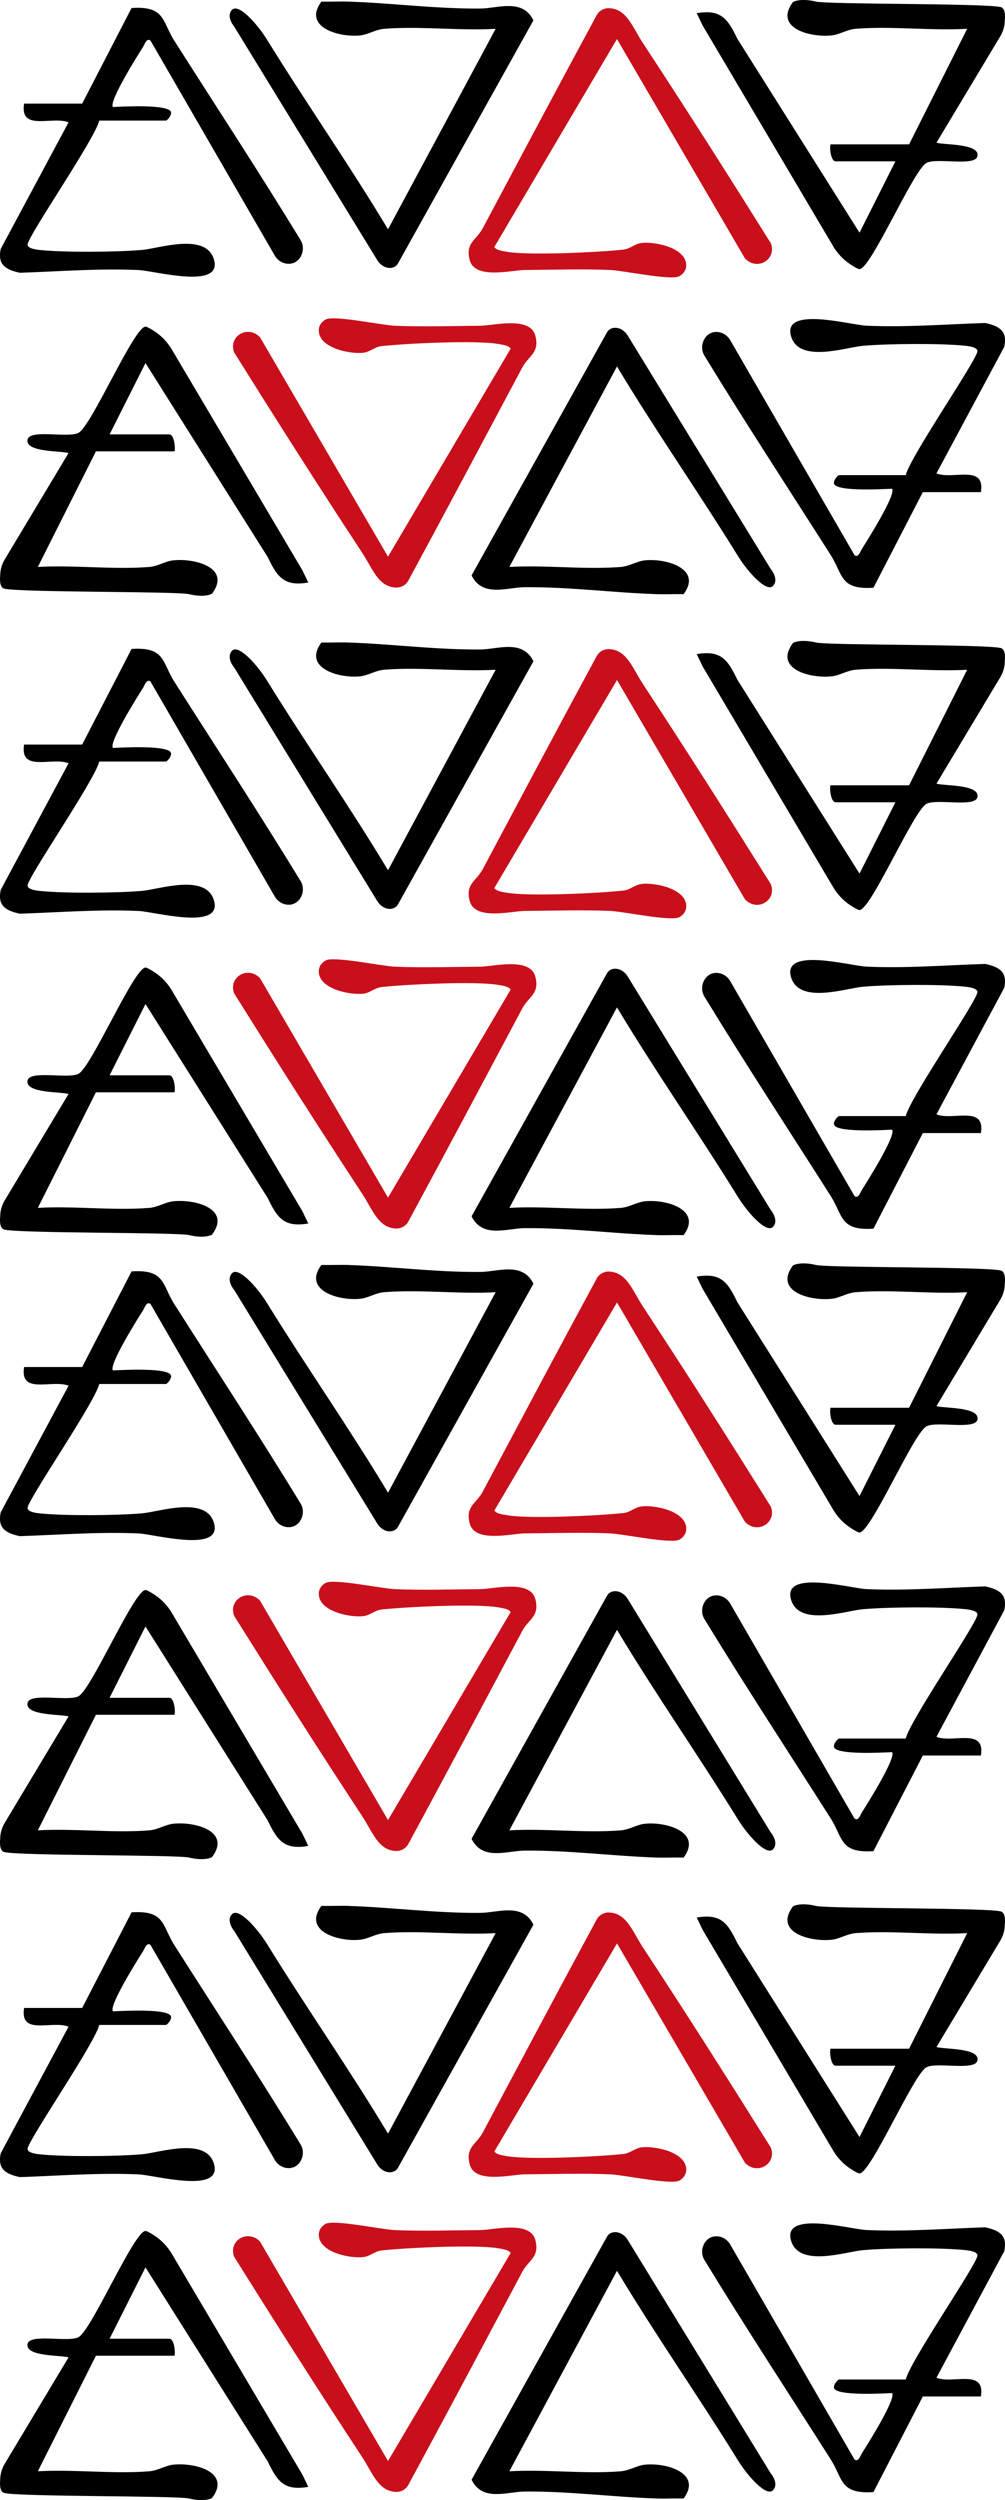
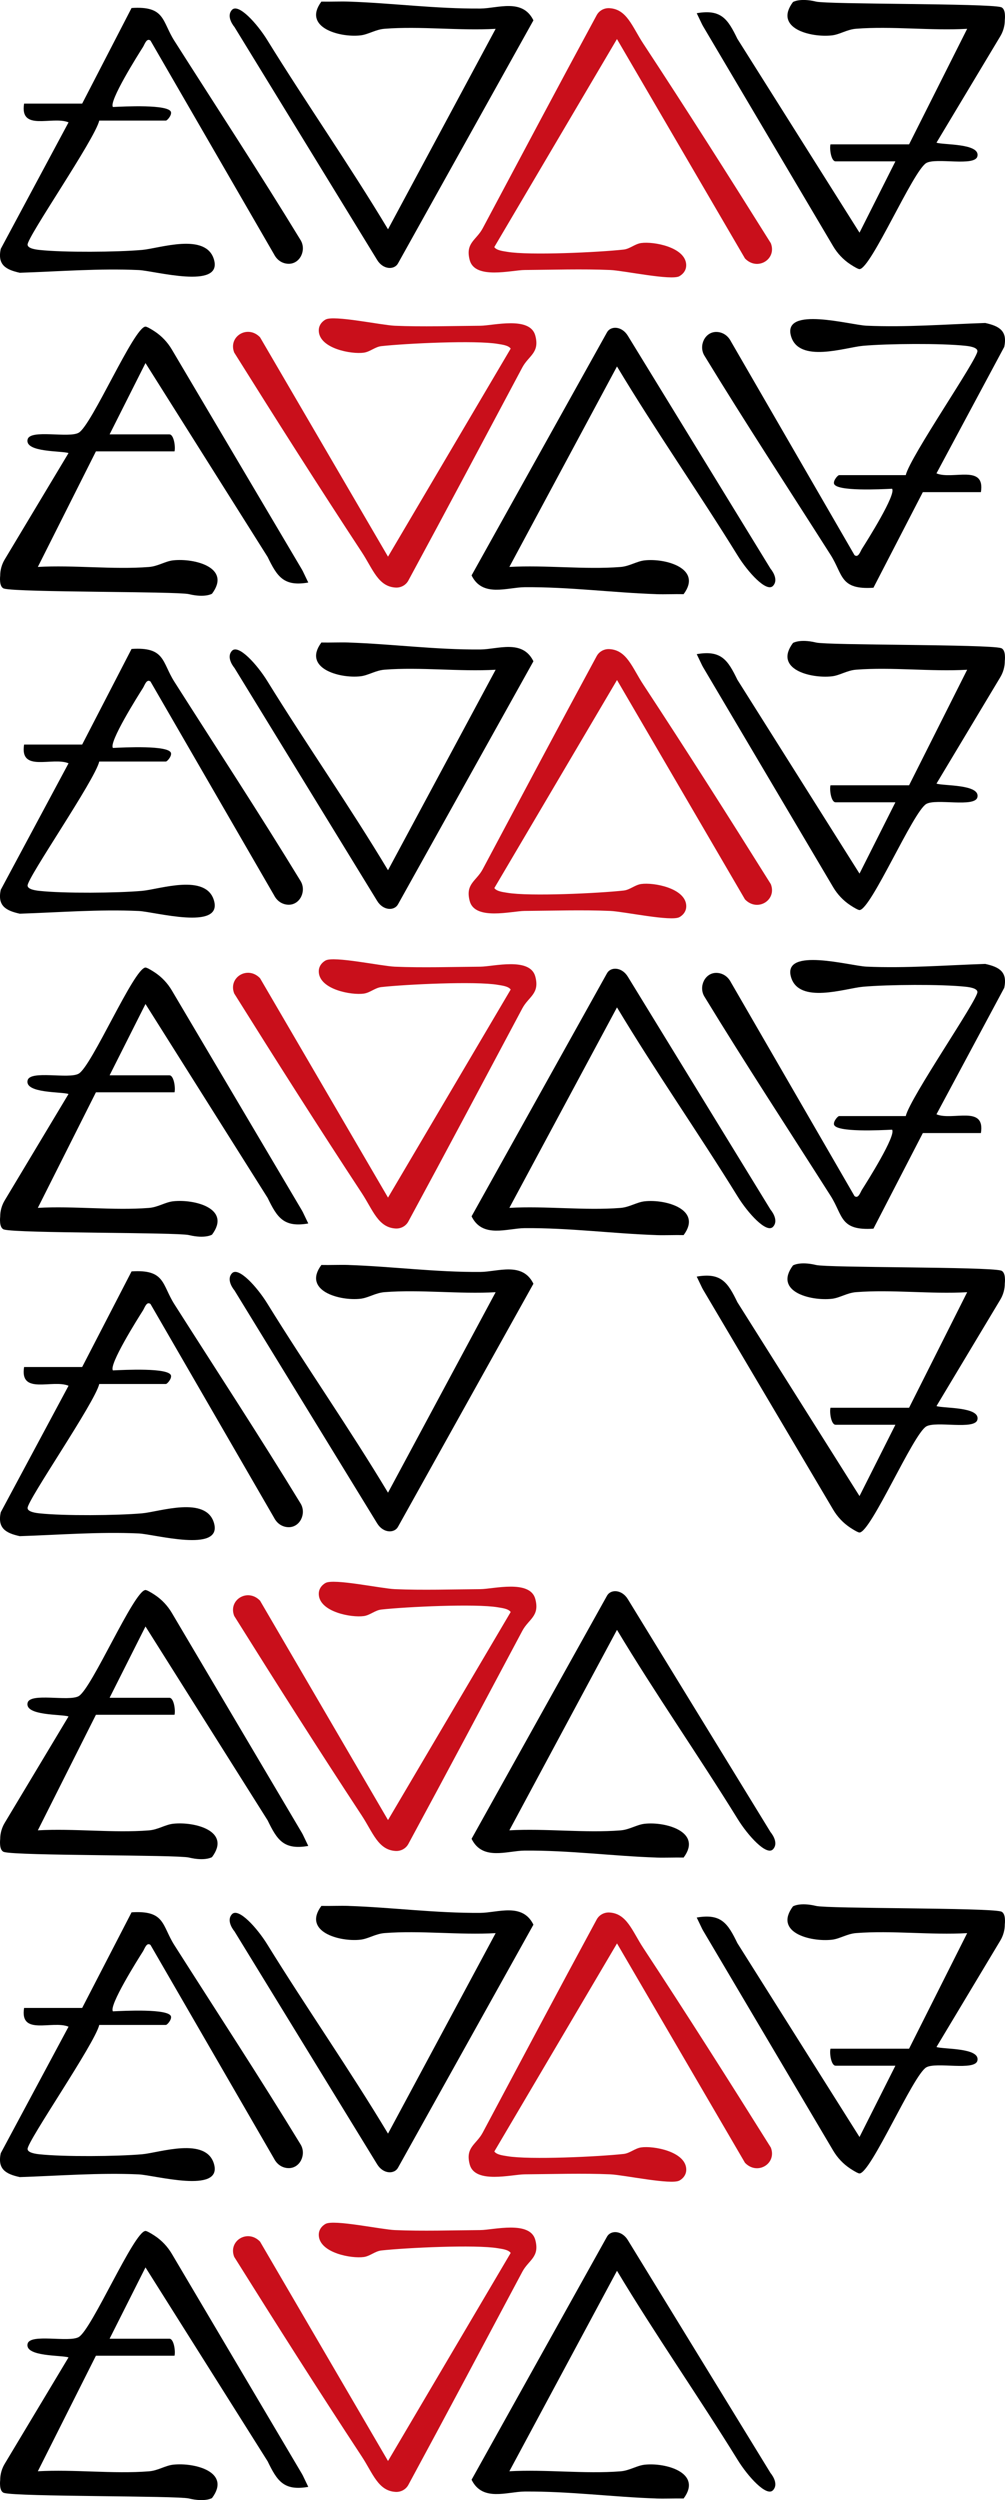
<svg xmlns="http://www.w3.org/2000/svg" id="Layer_2" data-name="Layer 2" viewBox="0 0 370.8 921.69">
  <defs>
    <style> .cls-1 { fill: #c90f1b; } </style>
  </defs>
  <g id="Layer_1-2" data-name="Layer 1">
    <g>
      <g>
        <path class="cls-1" d="M250.69,101.82c-2.95,1.71-20.53-2.06-25.52-2.28-10.22-.44-21.31-.08-31.62,0-4.75.04-18.3,3.62-20.24-3.62-1.71-6.39,2.44-7.36,4.78-11.74,13.98-26.22,27.91-52.48,42.06-78.59.91-1.68,2.74-2.67,4.65-2.58,6.49.33,8.43,6.82,12.52,13.04,16.02,24.36,31.61,48.91,47.08,73.61,2.31,5.93-4.97,10.39-9.54,5.62L227.63,14.4l-45.26,76.7c.86,1.23,3.24,1.48,4.72,1.73,8.24,1.41,33.88.18,42.99-.82,2.31-.25,4.15-2.08,6.47-2.41,4.61-.65,16.2,1.5,16.62,7.87.19,2.92-2.27,4.21-2.49,4.34Z" />
        <path d="M301.08.59c4.42,1.05,63,.61,68.21,2.04,1.99.55,1.44,4.74,1.44,4.74,0,2.12-.58,4.2-1.67,6.01l-23.54,39.22c2.47.88,16.14.19,15.11,4.99-.85,3.95-15.3.38-18.9,2.53-4.87,2.91-20.32,38.79-24.58,39.1-.45.03-1.88-.76-3.43-1.78-2.58-1.7-4.73-3.98-6.31-6.64l-48.02-81.15-.35-.65-1.98-4.13c9.05-1.58,11.48,2.19,14.99,9.42l45.07,71.49,13.24-26.29h-22.06c-1.66,0-2.3-4.63-1.89-6.27h29l21.43-42.6c-13.34.76-27.77-1.05-40.98-.02-3.37.26-5.99,2.12-8.95,2.45-7.88.86-21.55-2.65-14.34-12.3,0,0,2.51-1.59,8.49-.17Z" />
        <g>
          <path d="M128.66.59c15.92.53,32.06,2.69,48.59,2.56,6.41-.05,15.53-3.87,19.56,4.35l-49.91,89.51c-1.31,2.56-5.51,2.52-7.76-1.19-1.3-2.13-52.64-85.87-52.64-85.87,0,0-3.28-3.78-.9-6.32s9.3,5.12,13.02,11.15c14.47,23.41,30.36,46.13,44.54,69.75L182.87,10.63c-13.34.76-27.77-1.05-40.98-.02-3.37.26-5.99,2.12-8.94,2.44-7.75.86-21.42-3-14.37-12.46,3.34.08,6.74-.11,10.09,0Z" />
          <path d="M30.32,38.19L48.54,2.95c12.44-.82,11.17,4.82,15.79,12.09,15.55,24.43,31.46,48.71,46.57,73.47,2.24,3.67-.19,8.85-4.49,8.74-2.06-.05-4.08-1.14-5.29-3.48L55.54,14.99c-1.42-1.19-2.21,1.44-2.76,2.3-1.88,2.95-12.74,20.16-11.11,22.16,3.95-.19,20.77-1.08,21.42,1.9.27,1.22-1.42,3.11-1.88,3.11h-24.59c-1.64,6.88-26.58,42.91-26.45,45.75.07,1.4,3.03,1.79,4.32,1.93,9.06.98,28.71.81,37.94,0,6.4-.56,23.7-6.59,26.55,3.67,3.06,11.04-21.95,4.01-27.81,3.75-14.61-.66-29.31.52-43.88,1-5.18-1.14-8.28-2.93-7.01-8.81l25.01-46.64c-5.97-2.47-18.08,3.52-16.4-6.91h21.43Z" />
        </g>
      </g>
      <g>
        <path class="cls-1" d="M120.12,117.81c2.95-1.71,20.53,2.06,25.52,2.28,10.22.44,21.31.08,31.62,0,4.75-.04,18.3-3.62,20.24,3.62,1.71,6.39-2.44,7.36-4.78,11.74-13.98,26.22-27.91,52.48-42.06,78.59-.91,1.68-2.74,2.67-4.65,2.58-6.49-.33-8.43-6.82-12.52-13.04-16.02-24.36-31.61-48.91-47.08-73.61-2.31-5.93,4.97-10.39,9.54-5.62l47.21,80.87,45.26-76.7c-.86-1.23-3.24-1.48-4.72-1.73-8.24-1.41-33.88-.18-42.99.82-2.31.25-4.15,2.08-6.47,2.41-4.61.65-16.2-1.5-16.62-7.87-.19-2.92,2.27-4.21,2.49-4.34Z" />
        <path d="M69.72,219.04c-4.42-1.05-63-.61-68.21-2.04-1.99-.55-1.44-4.74-1.44-4.74,0-2.12.58-4.2,1.67-6.01l23.54-39.22c-2.47-.88-16.14-.19-15.11-4.99.85-3.95,15.3-.38,18.9-2.53,4.87-2.91,20.32-38.79,24.58-39.1.45-.03,1.88.76,3.43,1.78,2.58,1.7,4.73,3.98,6.31,6.64l48.02,81.15.35.65,1.98,4.13c-9.05,1.58-11.48-2.19-14.99-9.42l-45.07-71.49-13.24,26.29h22.06c1.66,0,2.3,4.63,1.89,6.27h-29l-21.43,42.6c13.34-.76,27.77,1.05,40.98.02,3.37-.26,5.99-2.12,8.95-2.45,7.88-.86,21.55,2.65,14.34,12.3,0,0-2.51,1.59-8.49.17Z" />
        <g>
          <path d="M242.14,219.04c-15.92-.53-32.06-2.69-48.59-2.56-6.41.05-15.53,3.87-19.56-4.35l49.91-89.51c1.31-2.56,5.51-2.52,7.76,1.19,1.3,2.13,52.64,85.87,52.64,85.87,0,0,3.28,3.78.9,6.32s-9.3-5.12-13.02-11.15c-14.47-23.41-30.36-46.13-44.54-69.75l-39.71,73.91c13.34-.76,27.77,1.05,40.98.02,3.37-.26,5.99-2.12,8.94-2.44,7.75-.86,21.42,3,14.37,12.46-3.34-.08-6.74.11-10.09,0Z" />
          <path d="M340.48,181.44l-18.22,35.24c-12.44.82-11.17-4.82-15.79-12.09-15.55-24.43-31.46-48.71-46.57-73.47-2.24-3.67.19-8.85,4.49-8.74,2.06.05,4.08,1.14,5.29,3.48l45.58,78.78c1.42,1.19,2.21-1.44,2.76-2.3,1.88-2.95,12.74-20.16,11.11-22.16-3.95.19-20.77,1.08-21.42-1.9-.27-1.22,1.42-3.11,1.88-3.11h24.59c1.64-6.88,26.58-42.91,26.45-45.75-.07-1.4-3.03-1.79-4.32-1.93-9.06-.98-28.71-.81-37.94,0-6.4.56-23.7,6.59-26.55-3.67-3.06-11.04,21.95-4.01,27.81-3.75,14.61.66,29.31-.52,43.88-1,5.18,1.14,8.28,2.93,7.01,8.81l-25.01,46.64c5.97,2.47,18.08-3.52,16.4,6.91h-21.43Z" />
        </g>
      </g>
      <g>
        <path class="cls-1" d="M250.69,338.11c-2.95,1.71-20.53-2.06-25.52-2.28-10.22-.44-21.31-.08-31.62,0-4.75.04-18.3,3.62-20.24-3.62-1.71-6.39,2.44-7.36,4.78-11.74,13.98-26.22,27.91-52.48,42.06-78.59.91-1.68,2.74-2.67,4.65-2.58,6.49.33,8.43,6.82,12.52,13.04,16.02,24.36,31.61,48.91,47.08,73.61,2.31,5.93-4.97,10.39-9.54,5.62l-47.21-80.87-45.26,76.7c.86,1.23,3.24,1.48,4.72,1.73,8.24,1.41,33.88.18,42.99-.82,2.31-.25,4.15-2.08,6.47-2.41,4.61-.65,16.2,1.5,16.62,7.87.19,2.92-2.27,4.21-2.49,4.34Z" />
        <path d="M301.08,236.88c4.42,1.05,63,.61,68.21,2.04,1.99.55,1.44,4.74,1.44,4.74,0,2.12-.58,4.2-1.67,6.01l-23.54,39.22c2.47.88,16.14.19,15.11,4.99-.85,3.95-15.3.38-18.9,2.53-4.87,2.91-20.32,38.79-24.58,39.1-.45.03-1.88-.76-3.43-1.78-2.58-1.7-4.73-3.98-6.31-6.64l-48.02-81.15-.35-.65-1.98-4.13c9.05-1.58,11.48,2.19,14.99,9.42l45.07,71.49,13.24-26.29h-22.06c-1.66,0-2.3-4.63-1.89-6.27h29l21.43-42.6c-13.34.76-27.77-1.05-40.98-.02-3.37.26-5.99,2.12-8.95,2.45-7.88.86-21.55-2.65-14.34-12.3,0,0,2.51-1.59,8.49-.17Z" />
        <g>
          <path d="M128.66,236.88c15.92.53,32.06,2.69,48.59,2.56,6.41-.05,15.53-3.87,19.56,4.35l-49.91,89.51c-1.31,2.56-5.51,2.52-7.76-1.19-1.3-2.13-52.64-85.87-52.64-85.87,0,0-3.28-3.78-.9-6.32s9.3,5.12,13.02,11.15c14.47,23.41,30.36,46.13,44.54,69.75l39.71-73.91c-13.34.76-27.77-1.05-40.98-.02-3.37.26-5.99,2.12-8.94,2.44-7.75.86-21.42-3-14.37-12.46,3.34.08,6.74-.11,10.09,0Z" />
          <path d="M30.32,274.48l18.22-35.24c12.44-.82,11.17,4.82,15.79,12.09,15.55,24.43,31.46,48.71,46.57,73.47,2.24,3.67-.19,8.85-4.49,8.74-2.06-.05-4.08-1.14-5.29-3.48l-45.58-78.78c-1.42-1.19-2.21,1.44-2.76,2.3-1.88,2.95-12.74,20.16-11.11,22.16,3.95-.19,20.77-1.08,21.42,1.9.27,1.22-1.42,3.11-1.88,3.11h-24.59c-1.64,6.88-26.58,42.91-26.45,45.75.07,1.4,3.03,1.79,4.32,1.93,9.06.98,28.71.81,37.94,0,6.4-.56,23.7-6.59,26.55,3.67,3.06,11.04-21.95,4.01-27.81,3.75-14.61-.66-29.31.52-43.88,1-5.18-1.14-8.28-2.93-7.01-8.81l25.01-46.64c-5.97-2.47-18.08,3.52-16.4-6.91h21.43Z" />
        </g>
      </g>
      <g>
        <path class="cls-1" d="M120.12,354.1c2.95-1.71,20.53,2.06,25.52,2.28,10.22.44,21.31.08,31.62,0,4.75-.04,18.3-3.62,20.24,3.62,1.71,6.39-2.44,7.36-4.78,11.74-13.98,26.22-27.91,52.48-42.06,78.59-.91,1.68-2.74,2.67-4.65,2.58-6.49-.33-8.43-6.82-12.52-13.04-16.02-24.36-31.61-48.91-47.08-73.61-2.31-5.93,4.97-10.39,9.54-5.62l47.21,80.87,45.26-76.7c-.86-1.23-3.24-1.48-4.72-1.73-8.24-1.41-33.88-.18-42.99.82-2.31.25-4.15,2.08-6.47,2.41-4.61.65-16.2-1.5-16.62-7.87-.19-2.92,2.27-4.21,2.49-4.34Z" />
        <path d="M69.72,455.33c-4.42-1.05-63-.61-68.21-2.04-1.99-.55-1.44-4.74-1.44-4.74,0-2.12.58-4.2,1.67-6.01l23.54-39.22c-2.47-.88-16.14-.19-15.11-4.99.85-3.95,15.3-.38,18.9-2.53,4.87-2.91,20.32-38.79,24.58-39.1.45-.03,1.88.76,3.43,1.78,2.58,1.7,4.73,3.98,6.31,6.64l48.02,81.15.35.65,1.98,4.13c-9.05,1.58-11.48-2.19-14.99-9.42l-45.07-71.49-13.24,26.29h22.06c1.66,0,2.3,4.63,1.89,6.27h-29l-21.43,42.6c13.34-.76,27.77,1.05,40.98.02,3.37-.26,5.99-2.12,8.95-2.45,7.88-.86,21.55,2.65,14.34,12.3,0,0-2.51,1.59-8.49.17Z" />
        <g>
          <path d="M242.14,455.33c-15.92-.53-32.06-2.69-48.59-2.56-6.41.05-15.53,3.87-19.56-4.35l49.91-89.51c1.31-2.56,5.51-2.52,7.76,1.19,1.3,2.13,52.64,85.87,52.64,85.87,0,0,3.28,3.78.9,6.32-2.39,2.54-9.3-5.12-13.02-11.15-14.47-23.41-30.36-46.13-44.54-69.75l-39.71,73.91c13.34-.76,27.77,1.05,40.98.02,3.37-.26,5.99-2.12,8.94-2.44,7.75-.86,21.42,3,14.37,12.46-3.34-.08-6.74.11-10.09,0Z" />
          <path d="M340.48,417.73l-18.22,35.24c-12.44.82-11.17-4.82-15.79-12.09-15.55-24.43-31.46-48.71-46.57-73.47-2.24-3.67.19-8.85,4.49-8.74,2.06.05,4.08,1.14,5.29,3.48l45.58,78.78c1.42,1.19,2.21-1.44,2.76-2.3,1.88-2.95,12.74-20.16,11.11-22.16-3.95.19-20.77,1.08-21.42-1.9-.27-1.22,1.42-3.11,1.88-3.11h24.59c1.64-6.88,26.58-42.91,26.45-45.75-.07-1.4-3.03-1.79-4.32-1.93-9.06-.98-28.71-.81-37.94,0-6.4.56-23.7,6.59-26.55-3.67-3.06-11.04,21.95-4.01,27.81-3.75,14.61.66,29.31-.52,43.88-1,5.18,1.14,8.28,2.93,7.01,8.81l-25.01,46.64c5.97,2.47,18.08-3.52,16.4,6.91h-21.43Z" />
        </g>
      </g>
      <g>
-         <path class="cls-1" d="M250.69,567.59c-2.95,1.71-20.53-2.06-25.52-2.28-10.22-.44-21.31-.08-31.62,0-4.75.04-18.3,3.62-20.24-3.62-1.71-6.39,2.44-7.36,4.78-11.74,13.98-26.22,27.91-52.48,42.06-78.59.91-1.68,2.74-2.67,4.65-2.58,6.49.33,8.43,6.82,12.52,13.04,16.02,24.36,31.61,48.91,47.08,73.61,2.31,5.93-4.97,10.39-9.54,5.62l-47.21-80.87-45.26,76.7c.86,1.23,3.24,1.48,4.72,1.73,8.24,1.41,33.88.18,42.99-.82,2.31-.25,4.15-2.08,6.47-2.41,4.61-.65,16.2,1.5,16.62,7.87.19,2.92-2.27,4.21-2.49,4.34Z" />
        <path d="M301.08,466.36c4.42,1.05,63,.61,68.21,2.04,1.99.55,1.44,4.74,1.44,4.74,0,2.12-.58,4.2-1.67,6.01l-23.54,39.22c2.47.88,16.14.19,15.11,4.99-.85,3.95-15.3.38-18.9,2.53-4.87,2.91-20.32,38.79-24.58,39.1-.45.03-1.88-.76-3.43-1.78-2.58-1.7-4.73-3.98-6.31-6.64l-48.02-81.15-.35-.65-1.98-4.13c9.05-1.58,11.48,2.19,14.99,9.42l45.07,71.49,13.24-26.29h-22.06c-1.66,0-2.3-4.63-1.89-6.27h29l21.43-42.6c-13.34.76-27.77-1.05-40.98-.02-3.37.26-5.99,2.12-8.95,2.45-7.88.86-21.55-2.65-14.34-12.3,0,0,2.51-1.59,8.49-.17Z" />
        <g>
          <path d="M128.66,466.36c15.92.53,32.06,2.69,48.59,2.56,6.41-.05,15.53-3.87,19.56,4.35l-49.91,89.51c-1.31,2.56-5.51,2.52-7.76-1.19-1.3-2.13-52.64-85.87-52.64-85.87,0,0-3.28-3.78-.9-6.32,2.39-2.54,9.3,5.12,13.02,11.15,14.47,23.41,30.36,46.13,44.54,69.75l39.71-73.91c-13.34.76-27.77-1.05-40.98-.02-3.37.26-5.99,2.12-8.94,2.44-7.75.86-21.42-3-14.37-12.46,3.34.08,6.74-.11,10.09,0Z" />
          <path d="M30.32,503.96l18.22-35.24c12.44-.82,11.17,4.82,15.79,12.09,15.55,24.43,31.46,48.71,46.57,73.47,2.24,3.67-.19,8.85-4.49,8.74-2.06-.05-4.08-1.14-5.29-3.48l-45.58-78.78c-1.42-1.19-2.21,1.44-2.76,2.3-1.88,2.95-12.74,20.16-11.11,22.16,3.95-.19,20.77-1.08,21.42,1.9.27,1.22-1.42,3.11-1.88,3.11h-24.59c-1.64,6.88-26.58,42.91-26.45,45.75.07,1.4,3.03,1.79,4.32,1.93,9.06.98,28.71.81,37.94,0,6.4-.56,23.7-6.59,26.55,3.67,3.06,11.04-21.95,4.01-27.81,3.75-14.61-.66-29.31.52-43.88,1-5.18-1.14-8.28-2.93-7.01-8.81l25.01-46.64c-5.97-2.47-18.08,3.52-16.4-6.91h21.43Z" />
        </g>
      </g>
      <g>
        <path class="cls-1" d="M120.12,583.58c2.95-1.71,20.53,2.06,25.52,2.28,10.22.44,21.31.08,31.62,0,4.75-.04,18.3-3.62,20.24,3.62,1.71,6.39-2.44,7.36-4.78,11.74-13.98,26.22-27.91,52.48-42.06,78.59-.91,1.68-2.74,2.67-4.65,2.58-6.49-.33-8.43-6.82-12.52-13.04-16.02-24.36-31.61-48.91-47.08-73.61-2.31-5.93,4.97-10.39,9.54-5.62l47.21,80.87,45.26-76.7c-.86-1.23-3.24-1.48-4.72-1.73-8.24-1.41-33.88-.18-42.99.82-2.31.25-4.15,2.08-6.47,2.41-4.61.65-16.2-1.5-16.62-7.87-.19-2.92,2.27-4.21,2.49-4.34Z" />
        <path d="M69.72,684.81c-4.42-1.05-63-.61-68.21-2.04-1.99-.55-1.44-4.74-1.44-4.74,0-2.12.58-4.2,1.67-6.01l23.54-39.22c-2.47-.88-16.14-.19-15.11-4.99.85-3.95,15.3-.38,18.9-2.53,4.87-2.91,20.32-38.79,24.58-39.1.45-.03,1.88.76,3.43,1.78,2.58,1.7,4.73,3.98,6.31,6.64l48.02,81.15.35.65,1.98,4.13c-9.05,1.58-11.48-2.19-14.99-9.42l-45.07-71.49-13.24,26.29h22.06c1.66,0,2.3,4.63,1.89,6.27h-29l-21.43,42.6c13.34-.76,27.77,1.05,40.98.02,3.37-.26,5.99-2.12,8.95-2.45,7.88-.86,21.55,2.65,14.34,12.3,0,0-2.51,1.59-8.49.17Z" />
        <g>
          <path d="M242.14,684.81c-15.92-.53-32.06-2.69-48.59-2.56-6.41.05-15.53,3.87-19.56-4.35l49.91-89.51c1.31-2.56,5.51-2.52,7.76,1.19,1.3,2.13,52.64,85.87,52.64,85.87,0,0,3.28,3.78.9,6.32s-9.3-5.12-13.02-11.15c-14.47-23.41-30.36-46.13-44.54-69.75l-39.71,73.91c13.34-.76,27.77,1.05,40.98.02,3.37-.26,5.99-2.12,8.94-2.44,7.75-.86,21.42,3,14.37,12.46-3.34-.08-6.74.11-10.09,0Z" />
-           <path d="M340.48,647.21l-18.22,35.24c-12.44.82-11.17-4.82-15.79-12.09-15.55-24.43-31.46-48.71-46.57-73.47-2.24-3.67.19-8.85,4.49-8.74,2.06.05,4.08,1.14,5.29,3.48l45.58,78.78c1.42,1.19,2.21-1.44,2.76-2.3,1.88-2.95,12.74-20.16,11.11-22.16-3.95.19-20.77,1.08-21.42-1.9-.27-1.22,1.42-3.11,1.88-3.11h24.59c1.64-6.88,26.58-42.91,26.45-45.75-.07-1.4-3.03-1.79-4.32-1.93-9.06-.98-28.71-.81-37.94,0-6.4.56-23.7,6.59-26.55-3.67-3.06-11.04,21.95-4.01,27.81-3.75,14.61.66,29.31-.52,43.88-1,5.18,1.14,8.28,2.93,7.01,8.81l-25.01,46.64c5.97,2.47,18.08-3.52,16.4,6.91h-21.43Z" />
        </g>
      </g>
      <g>
        <path class="cls-1" d="M250.69,803.88c-2.95,1.71-20.53-2.06-25.52-2.28-10.22-.44-21.31-.08-31.62,0-4.75.04-18.3,3.62-20.24-3.62-1.71-6.39,2.44-7.36,4.78-11.74,13.98-26.22,27.91-52.48,42.06-78.59.91-1.68,2.74-2.67,4.65-2.58,6.49.33,8.43,6.82,12.52,13.04,16.02,24.36,31.61,48.91,47.08,73.61,2.31,5.93-4.97,10.39-9.54,5.62l-47.21-80.87-45.26,76.7c.86,1.23,3.24,1.48,4.72,1.73,8.24,1.41,33.88.18,42.99-.82,2.31-.25,4.15-2.08,6.47-2.41,4.61-.65,16.2,1.5,16.62,7.87.19,2.92-2.27,4.21-2.49,4.34Z" />
        <path d="M301.08,702.65c4.42,1.05,63,.61,68.21,2.04,1.99.55,1.44,4.74,1.44,4.74,0,2.12-.58,4.2-1.67,6.01l-23.54,39.22c2.47.88,16.14.19,15.11,4.99-.85,3.95-15.3.38-18.9,2.53-4.87,2.91-20.32,38.79-24.58,39.1-.45.03-1.88-.76-3.43-1.78-2.58-1.7-4.73-3.98-6.31-6.64l-48.02-81.15-.35-.65-1.98-4.13c9.05-1.58,11.48,2.19,14.99,9.42l45.07,71.49,13.24-26.29h-22.06c-1.66,0-2.3-4.63-1.89-6.27h29l21.43-42.6c-13.34.76-27.77-1.05-40.98-.02-3.37.26-5.99,2.12-8.95,2.45-7.88.86-21.55-2.65-14.34-12.3,0,0,2.51-1.59,8.49-.17Z" />
        <g>
          <path d="M128.66,702.65c15.92.53,32.06,2.69,48.59,2.56,6.41-.05,15.53-3.87,19.56,4.35l-49.91,89.51c-1.31,2.56-5.51,2.52-7.76-1.19-1.3-2.13-52.64-85.87-52.64-85.87,0,0-3.28-3.78-.9-6.32,2.39-2.54,9.3,5.12,13.02,11.15,14.47,23.41,30.36,46.13,44.54,69.75l39.71-73.91c-13.34.76-27.77-1.05-40.98-.02-3.37.26-5.99,2.12-8.94,2.44-7.75.86-21.42-3-14.37-12.46,3.34.08,6.74-.11,10.09,0Z" />
          <path d="M30.32,740.25l18.22-35.24c12.44-.82,11.17,4.82,15.79,12.09,15.55,24.43,31.46,48.71,46.57,73.47,2.24,3.67-.19,8.85-4.49,8.74-2.06-.05-4.08-1.14-5.29-3.48l-45.58-78.78c-1.42-1.19-2.21,1.44-2.76,2.3-1.88,2.95-12.74,20.16-11.11,22.16,3.95-.19,20.77-1.08,21.42,1.9.27,1.22-1.42,3.11-1.88,3.11h-24.59c-1.64,6.88-26.58,42.91-26.45,45.75.07,1.4,3.03,1.79,4.32,1.93,9.06.98,28.71.81,37.94,0,6.4-.56,23.7-6.59,26.55,3.67,3.06,11.04-21.95,4.01-27.81,3.75-14.61-.66-29.31.52-43.88,1-5.18-1.14-8.28-2.93-7.01-8.81l25.01-46.64c-5.97-2.47-18.08,3.52-16.4-6.91h21.43Z" />
        </g>
      </g>
      <g>
        <path class="cls-1" d="M120.12,819.87c2.95-1.71,20.53,2.06,25.52,2.28,10.22.44,21.31.08,31.62,0,4.75-.04,18.3-3.62,20.24,3.62,1.71,6.39-2.44,7.36-4.78,11.74-13.98,26.22-27.91,52.48-42.06,78.59-.91,1.68-2.74,2.67-4.65,2.58-6.49-.33-8.43-6.82-12.52-13.04-16.02-24.36-31.61-48.91-47.08-73.61-2.31-5.93,4.97-10.39,9.54-5.62l47.21,80.87,45.26-76.7c-.86-1.23-3.24-1.48-4.72-1.73-8.24-1.41-33.88-.18-42.99.82-2.31.25-4.15,2.08-6.47,2.41-4.61.65-16.2-1.5-16.62-7.87-.19-2.92,2.27-4.21,2.49-4.34Z" />
        <path d="M69.72,921.1c-4.42-1.05-63-.61-68.21-2.04-1.99-.55-1.44-4.74-1.44-4.74,0-2.12.58-4.2,1.67-6.01l23.54-39.22c-2.47-.88-16.14-.19-15.11-4.99.85-3.95,15.3-.38,18.9-2.53,4.87-2.91,20.32-38.79,24.58-39.1.45-.03,1.88.76,3.43,1.78,2.58,1.7,4.73,3.98,6.31,6.64l48.02,81.15.35.65,1.98,4.13c-9.05,1.58-11.48-2.19-14.99-9.42l-45.07-71.49-13.24,26.29h22.06c1.66,0,2.3,4.63,1.89,6.27h-29l-21.43,42.6c13.34-.76,27.77,1.05,40.98.02,3.37-.26,5.99-2.12,8.95-2.45,7.88-.86,21.55,2.65,14.34,12.3,0,0-2.51,1.59-8.49.17Z" />
        <g>
          <path d="M242.14,921.1c-15.92-.53-32.06-2.69-48.59-2.56-6.41.05-15.53,3.87-19.56-4.35l49.91-89.51c1.31-2.56,5.51-2.52,7.76,1.19,1.3,2.13,52.64,85.87,52.64,85.87,0,0,3.28,3.78.9,6.32s-9.3-5.12-13.02-11.15c-14.47-23.41-30.36-46.13-44.54-69.75l-39.71,73.91c13.34-.76,27.77,1.05,40.98.02,3.37-.26,5.99-2.12,8.94-2.44,7.75-.86,21.42,3,14.37,12.46-3.34-.08-6.74.11-10.09,0Z" />
-           <path d="M340.48,883.5l-18.22,35.24c-12.44.82-11.17-4.82-15.79-12.09-15.55-24.43-31.46-48.71-46.57-73.47-2.24-3.67.19-8.85,4.49-8.74,2.06.05,4.08,1.14,5.29,3.48l45.58,78.78c1.42,1.19,2.21-1.44,2.76-2.3,1.88-2.95,12.74-20.16,11.11-22.16-3.95.19-20.77,1.08-21.42-1.9-.27-1.22,1.42-3.11,1.88-3.11h24.59c1.64-6.88,26.58-42.91,26.45-45.75-.07-1.4-3.03-1.79-4.32-1.93-9.06-.98-28.71-.81-37.94,0-6.4.56-23.7,6.59-26.55-3.67-3.06-11.04,21.95-4.01,27.81-3.75,14.61.66,29.31-.52,43.88-1,5.18,1.14,8.28,2.93,7.01,8.81l-25.01,46.64c5.97,2.47,18.08-3.52,16.4,6.91h-21.43Z" />
        </g>
      </g>
    </g>
  </g>
</svg>